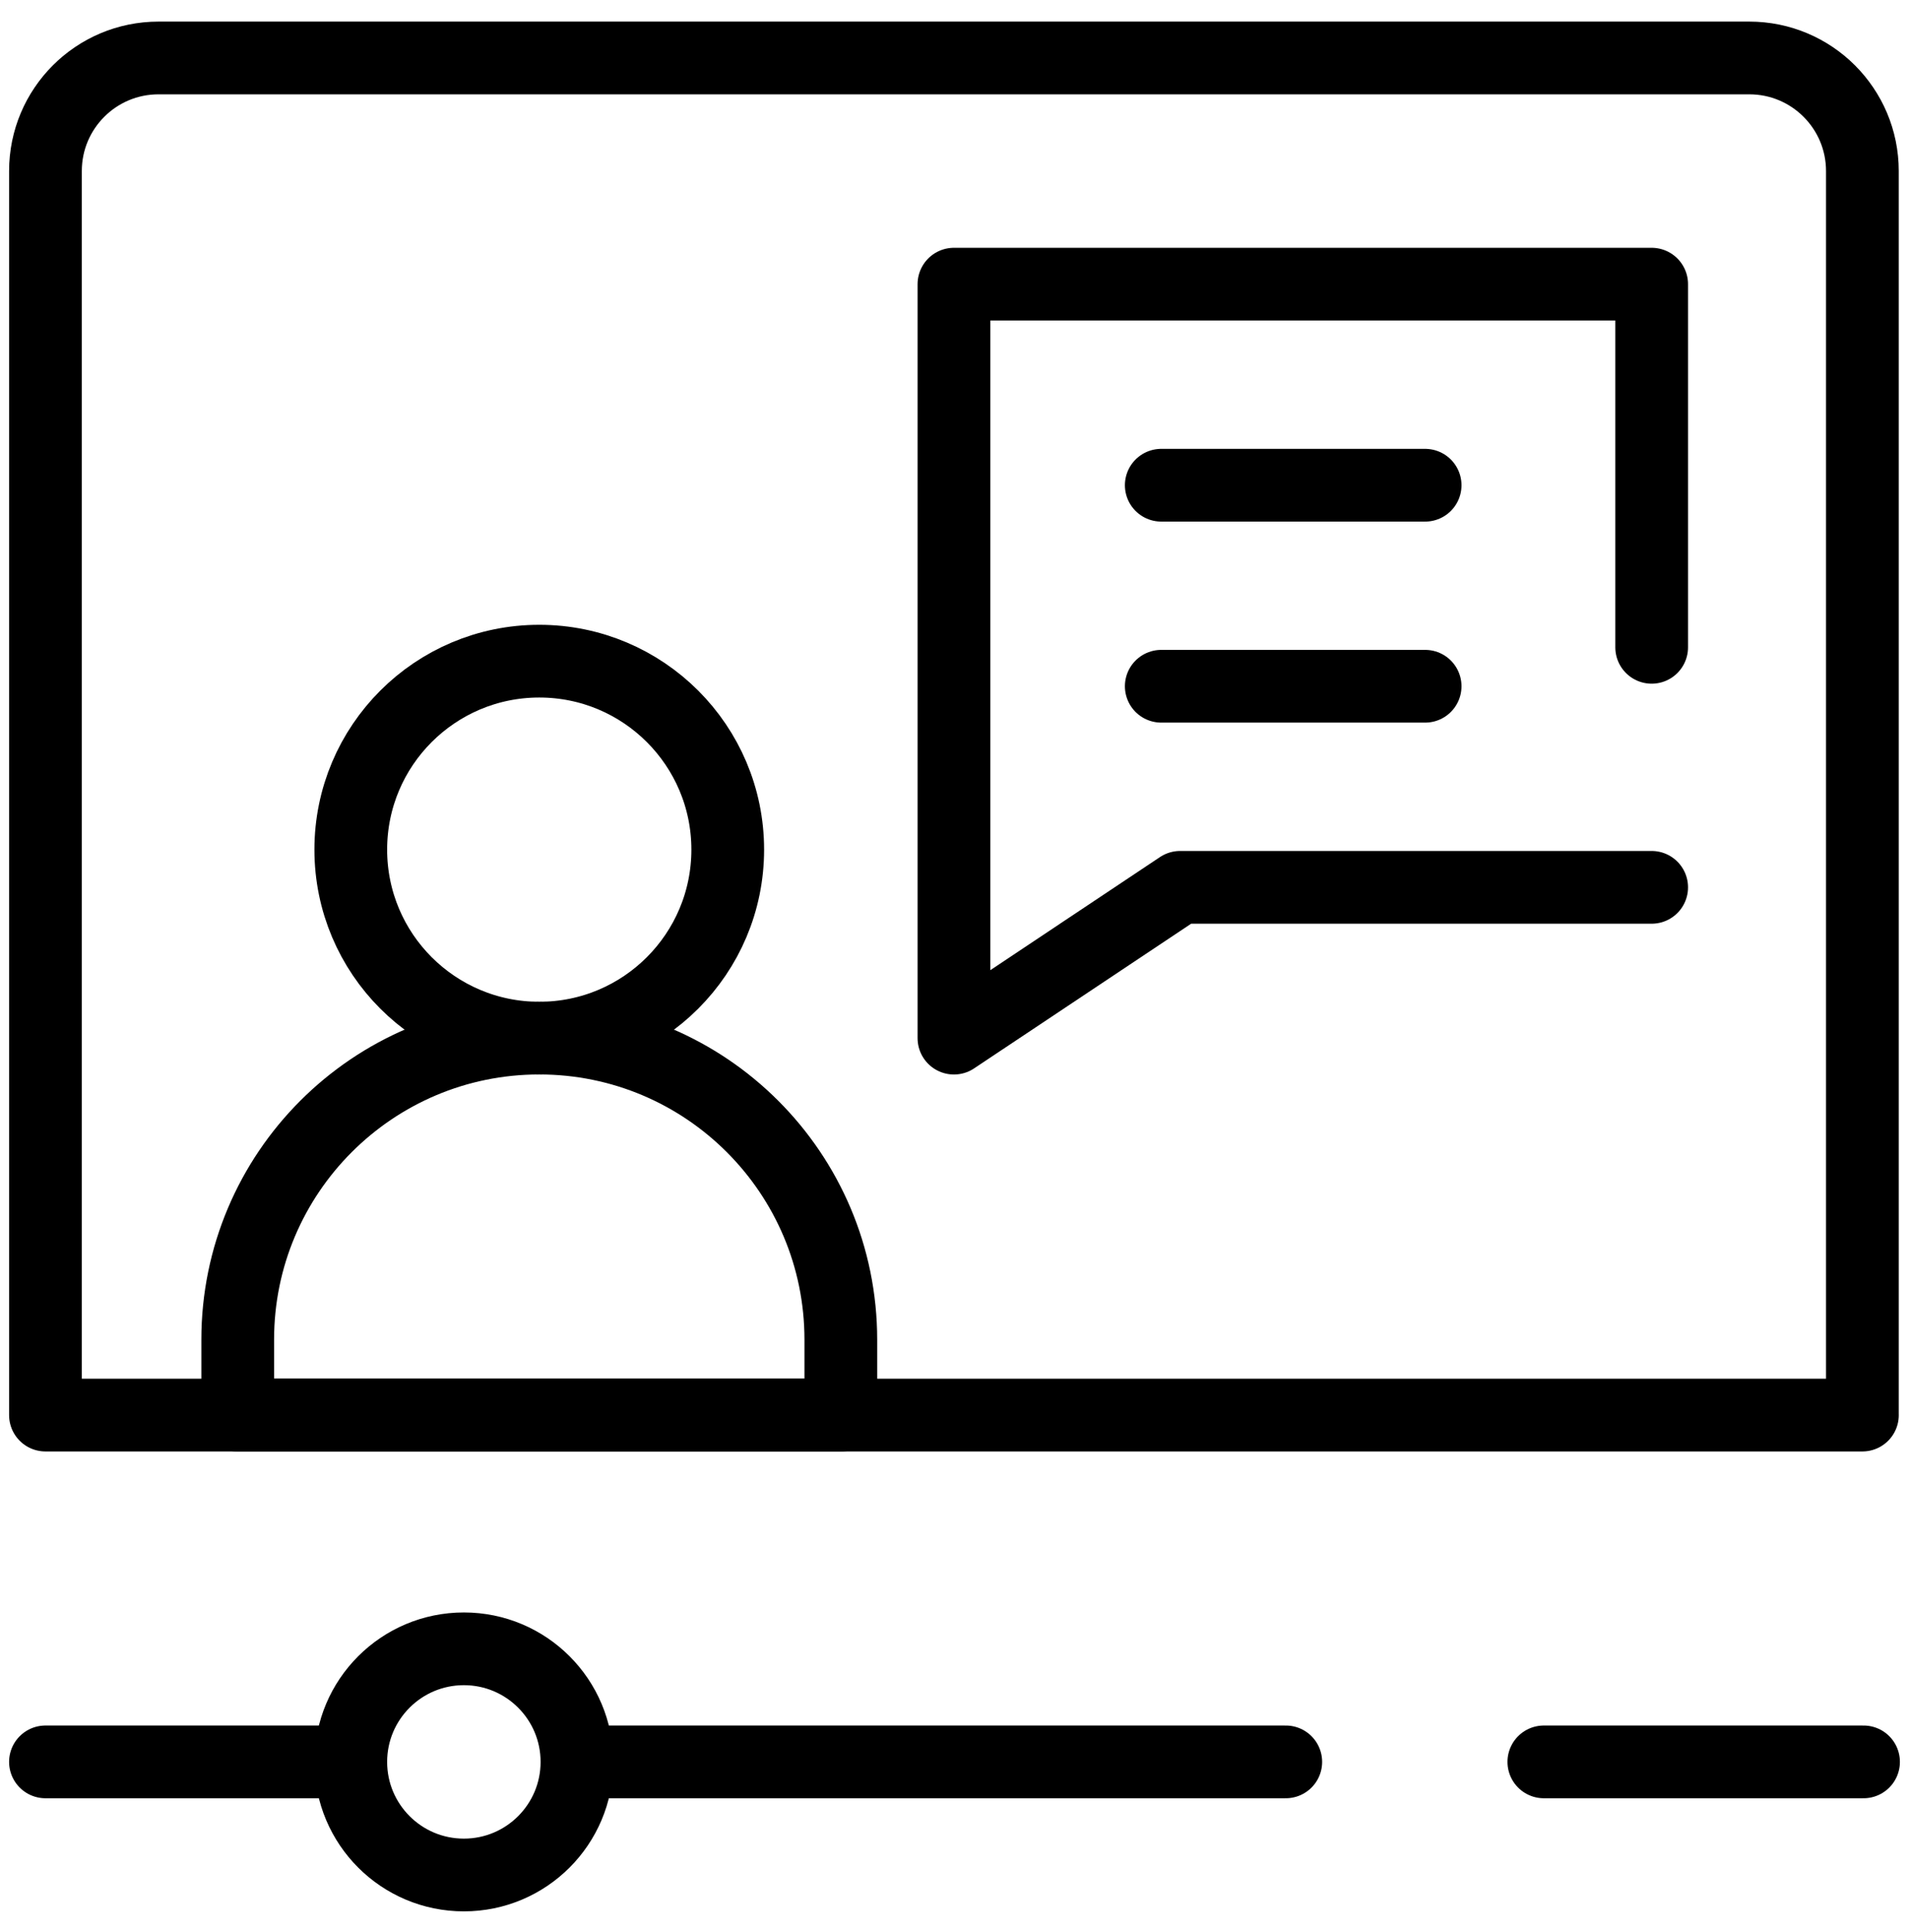
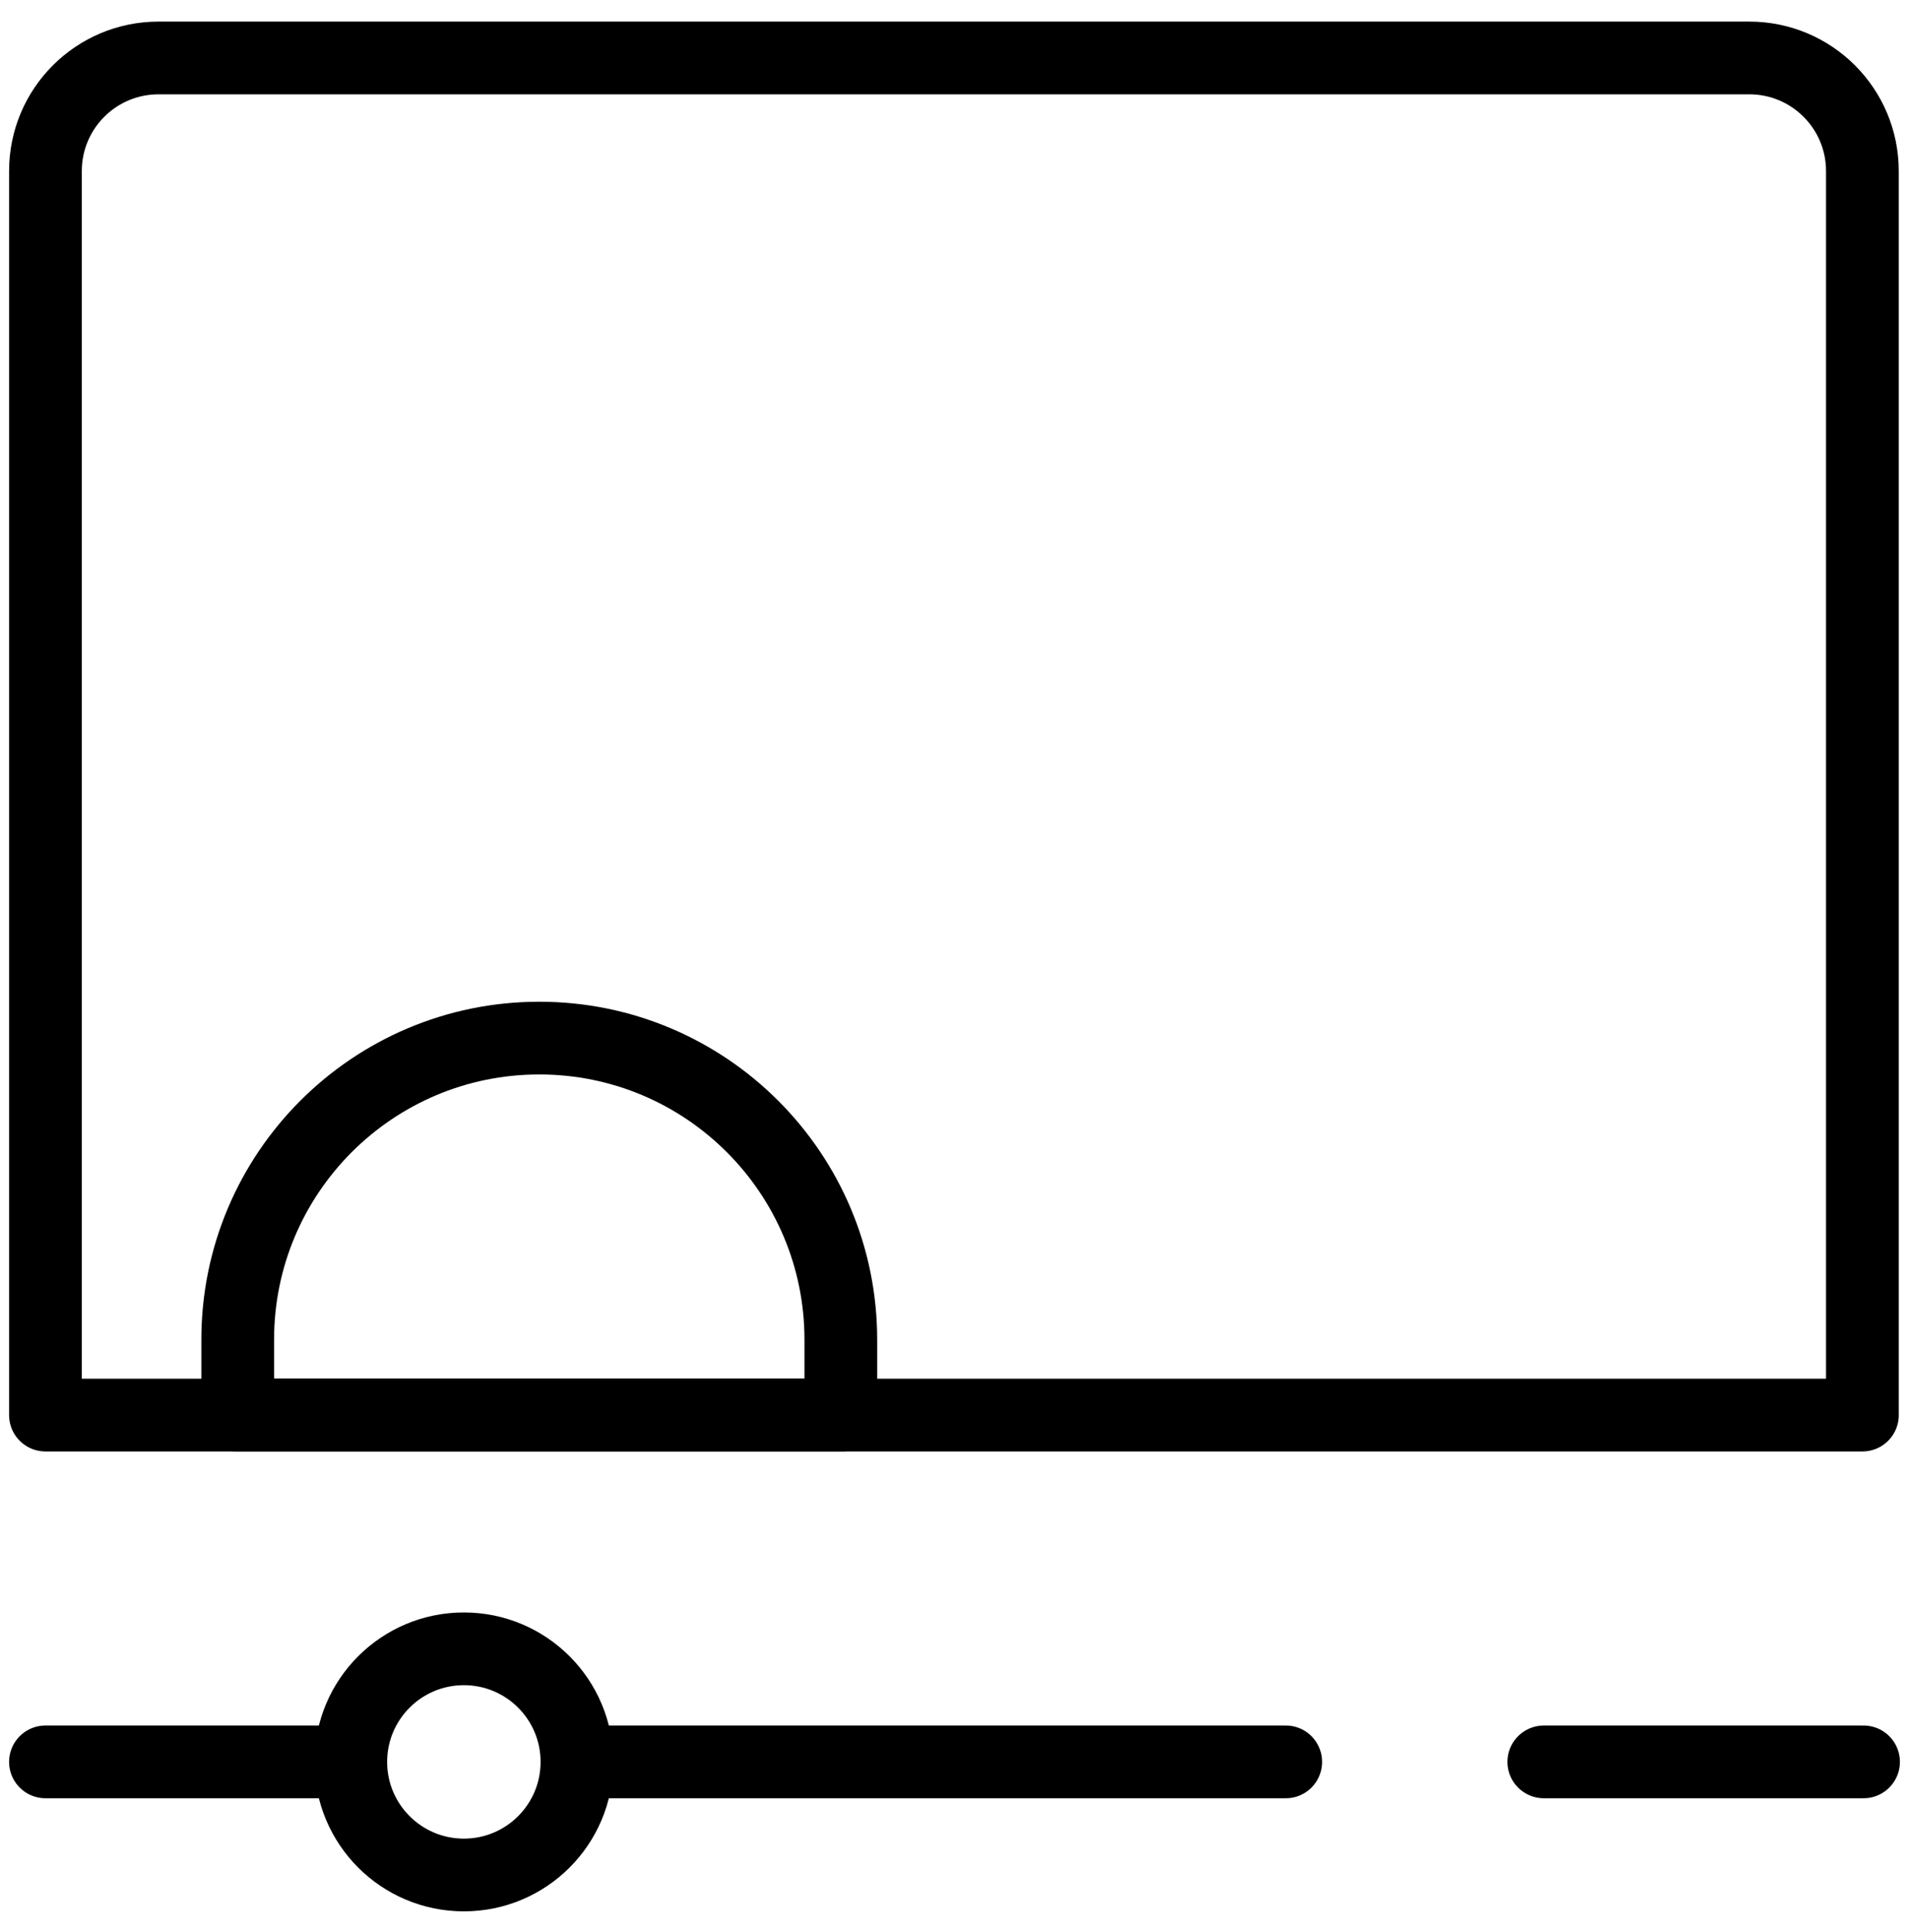
<svg xmlns="http://www.w3.org/2000/svg" width="84" height="85" viewBox="0 0 84 85" fill="none">
  <path d="M23.729 45.676C31.058 45.676 36.998 51.618 36.998 58.946V62.264H10.46V58.946C10.46 51.617 16.401 45.676 23.729 45.676Z" stroke="black" stroke-width="3.2" stroke-miterlimit="10" stroke-linecap="round" stroke-linejoin="round" />
-   <path d="M15.435 37.384C15.435 41.964 19.148 45.678 23.729 45.678C28.309 45.678 32.022 41.965 32.022 37.384C32.022 32.804 28.309 29.091 23.729 29.091C19.148 29.091 15.435 32.803 15.435 37.384Z" stroke="black" stroke-width="3.2" stroke-miterlimit="10" stroke-linecap="round" stroke-linejoin="round" />
-   <path d="M81.95 62.264H2V7.526C2 4.778 4.228 2.55 6.976 2.55H76.973C79.721 2.55 81.949 4.778 81.949 7.526V62.264H81.95Z" stroke="black" stroke-width="3.2" stroke-miterlimit="10" stroke-linecap="round" stroke-linejoin="round" />
+   <path d="M81.95 62.264H2V7.526C2 4.778 4.228 2.55 6.976 2.55H76.973C79.721 2.55 81.949 4.778 81.949 7.526V62.264Z" stroke="black" stroke-width="3.2" stroke-miterlimit="10" stroke-linecap="round" stroke-linejoin="round" />
  <path d="M25.387 77.524C25.387 80.272 23.16 82.5 20.412 82.5C17.663 82.5 15.435 80.272 15.435 77.524C15.435 74.776 17.663 72.548 20.412 72.548C23.16 72.548 25.387 74.776 25.387 77.524Z" stroke="black" stroke-width="3.2" stroke-miterlimit="10" stroke-linecap="round" stroke-linejoin="round" />
  <path d="M56.577 77.523H25.388" stroke="black" stroke-width="3.2" stroke-miterlimit="10" stroke-linecap="round" stroke-linejoin="round" />
  <path d="M15.435 77.523H2" stroke="black" stroke-width="3.2" stroke-miterlimit="10" stroke-linecap="round" stroke-linejoin="round" />
-   <path d="M72.677 28.482V12.504H41.975V45.678L51.928 39.043H72.677" stroke="black" stroke-width="3.2" stroke-miterlimit="10" stroke-linecap="round" stroke-linejoin="round" />
-   <path d="M51.098 21.35H62.709" stroke="black" stroke-width="3.2" stroke-miterlimit="10" stroke-linecap="round" stroke-linejoin="round" />
-   <path d="M51.098 30.195H62.709" stroke="black" stroke-width="3.2" stroke-miterlimit="10" stroke-linecap="round" stroke-linejoin="round" />
  <path d="M67.932 77.523H82" stroke="black" stroke-width="3.2" stroke-miterlimit="10" stroke-linecap="round" stroke-linejoin="round" />
</svg>